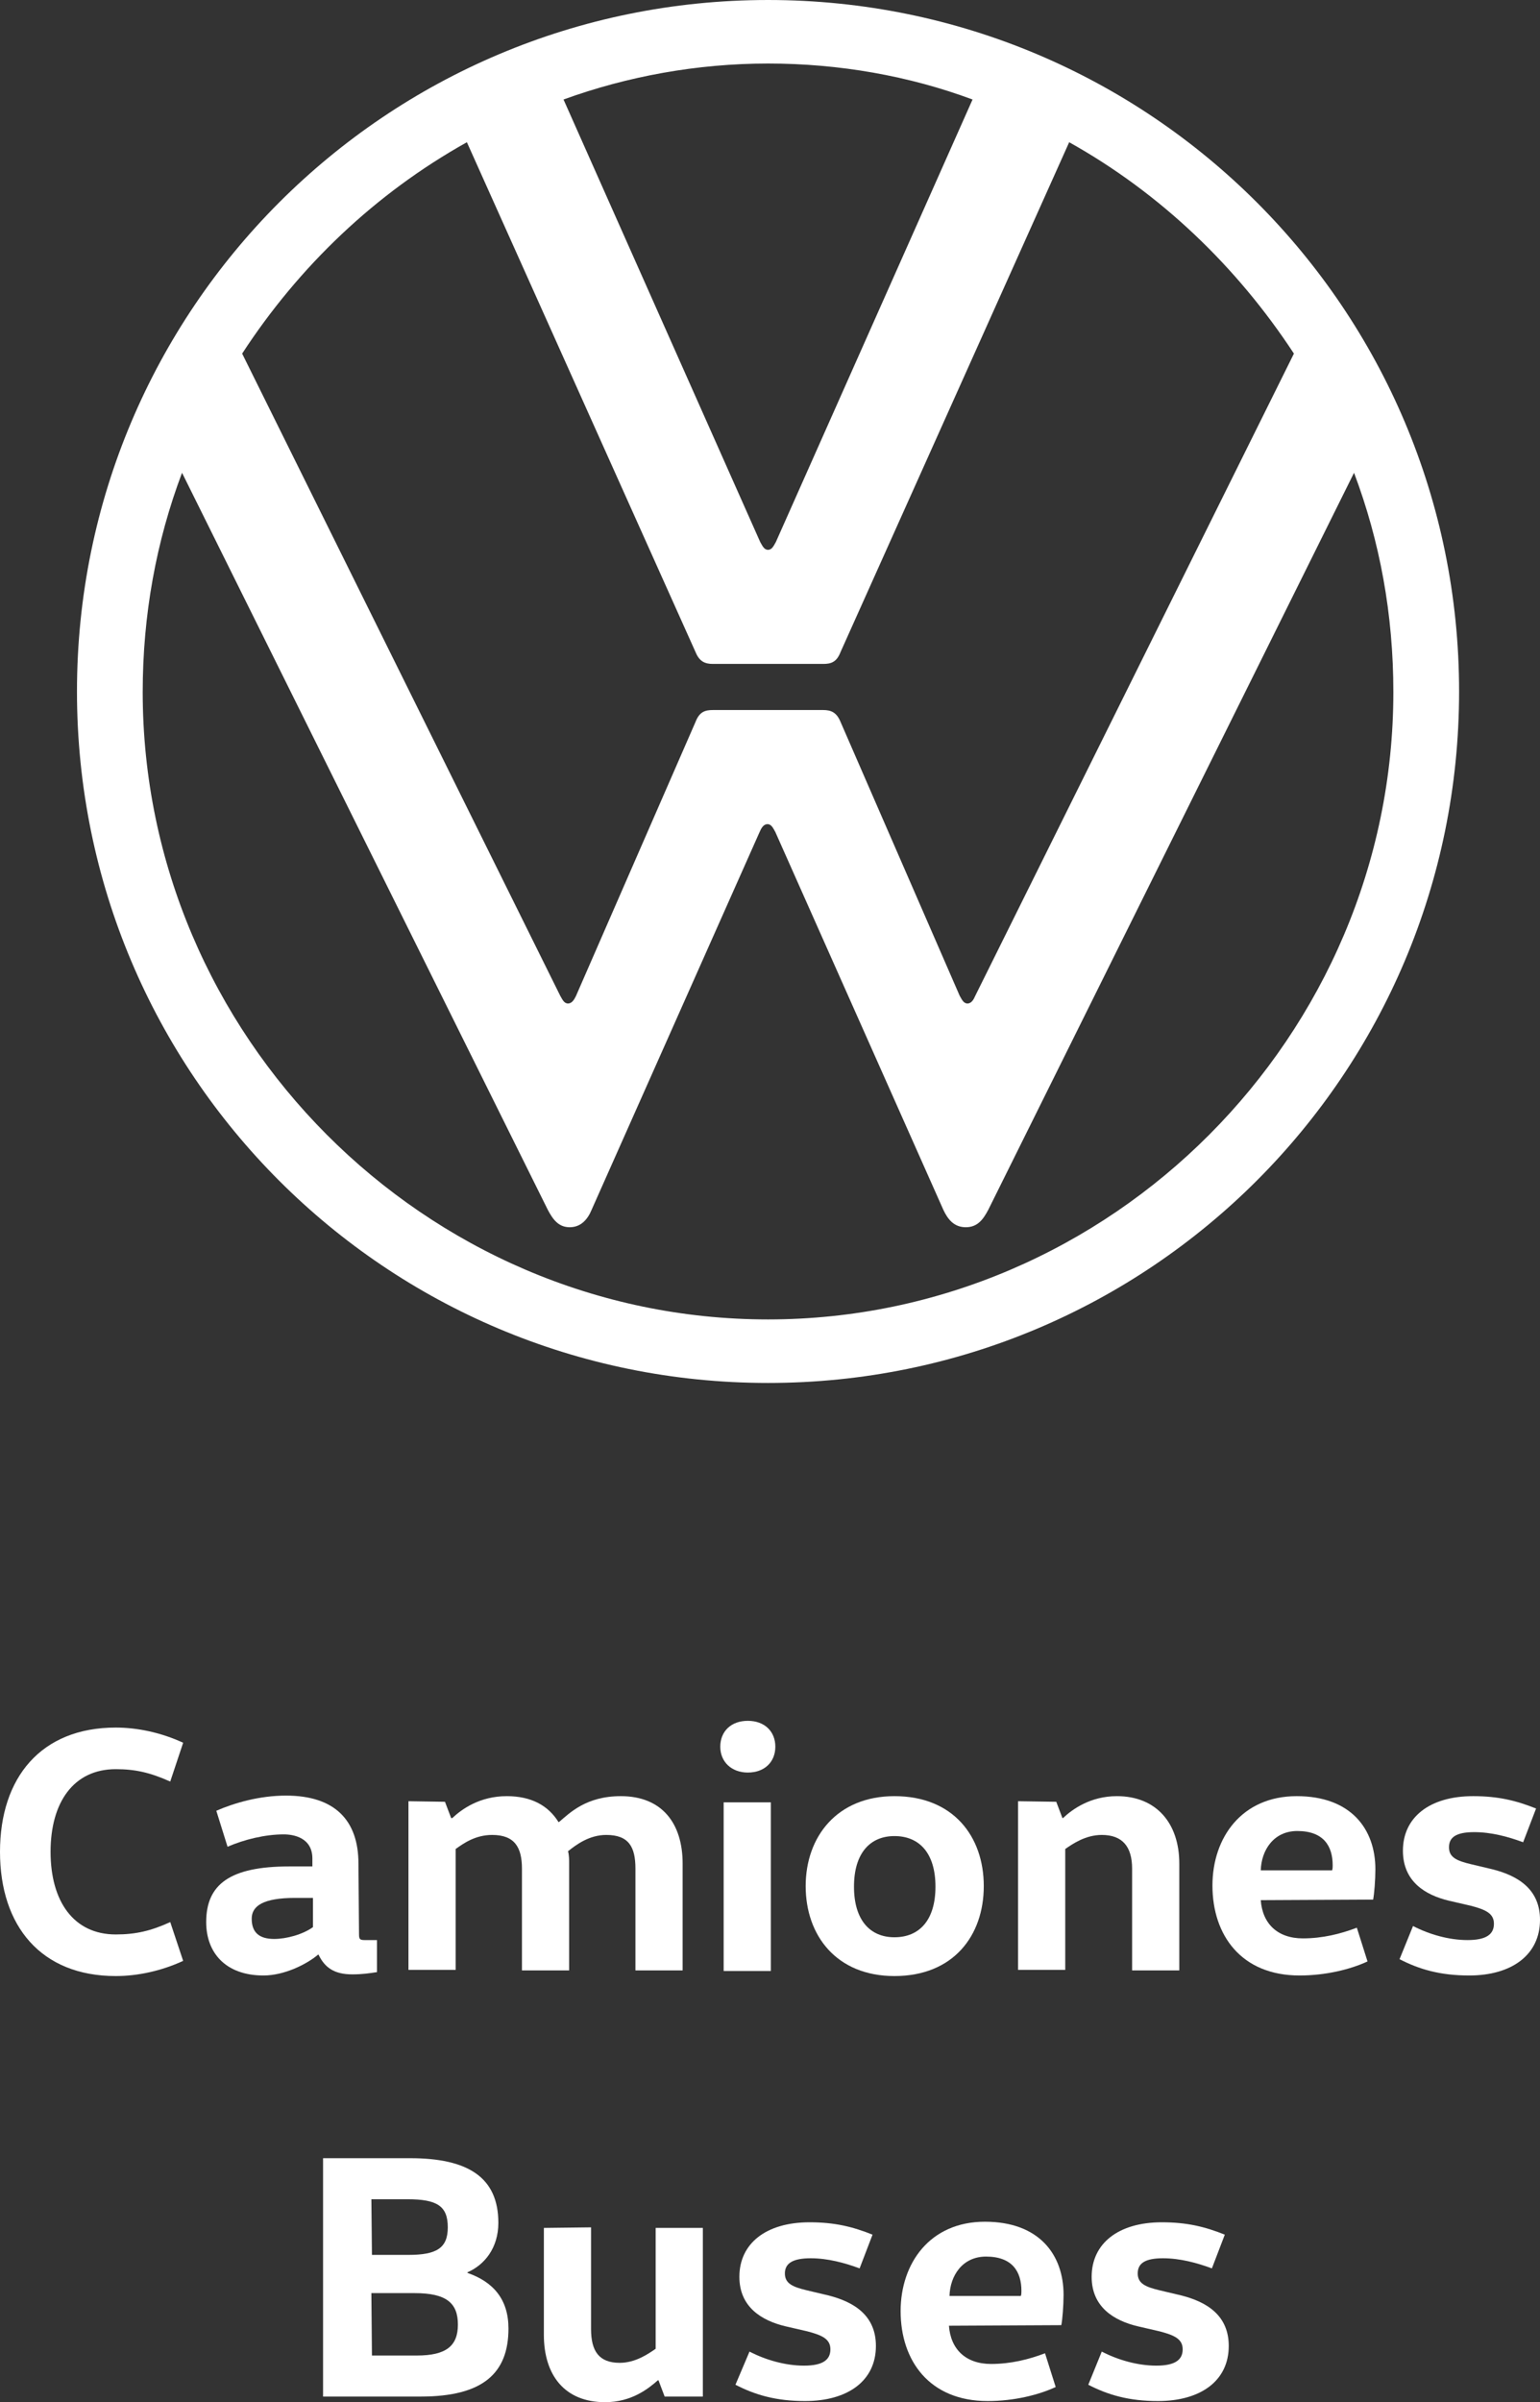
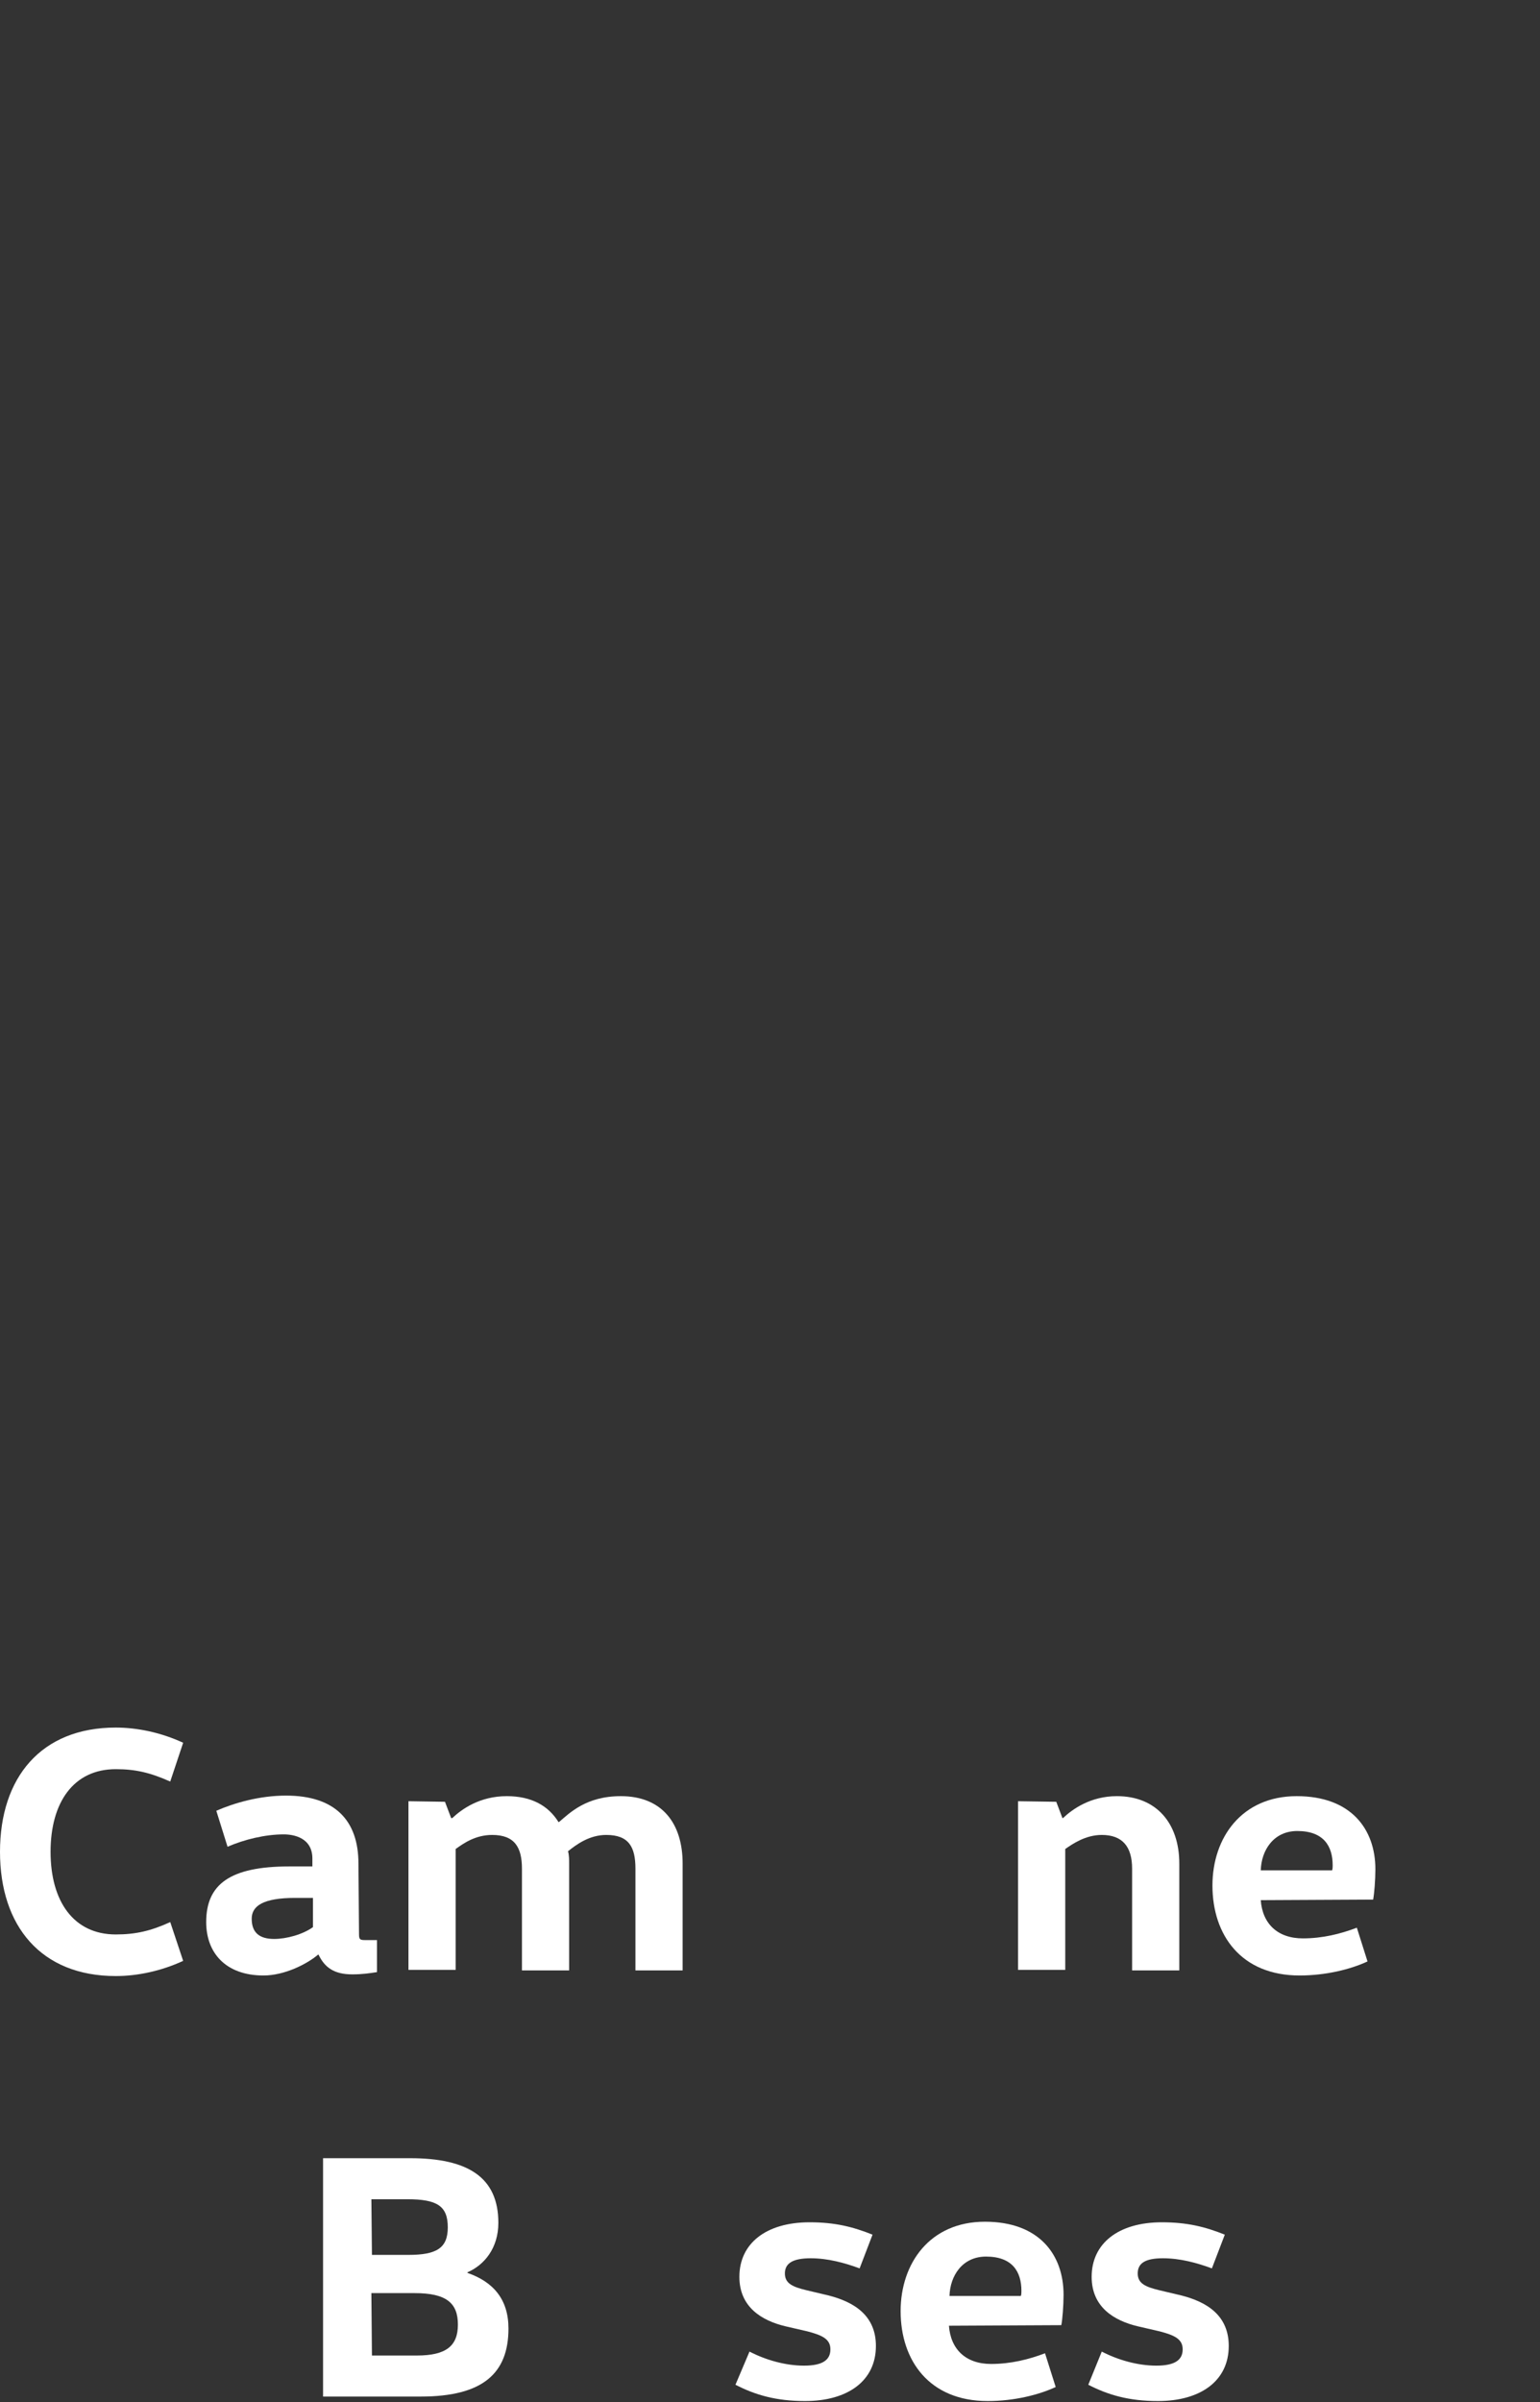
<svg xmlns="http://www.w3.org/2000/svg" version="1.1" id="Layer_1" x="0px" y="0px" style="enable-background:new 0 0 280.9 434.7;" xml:space="preserve" viewBox="3.4 3.7 274.1 427.3">
  <rect x="3.4" y="3.7" width="274.1" height="427.3" fill="#333333" stroke="none" />
  <style type="text/css">
	.st0{fill:#FFFFFF;}
</style>
  <g>
    <g>
      <path class="st0" d="M24,311c3.9,0,8.1,0.9,12,2.7l-2.3,6.9c-3.6-1.6-6.2-2.2-9.7-2.2c-7.5,0-11.6,5.9-11.6,14.7    c0,8.8,4.1,14.7,11.6,14.7c3.5,0,6.2-0.6,9.7-2.2l2.3,6.9c-3.9,1.8-8.1,2.7-12,2.7c-13.3,0-20.6-8.9-20.6-22.1S10.7,311,24,311z" />
      <path class="st0" d="M67.3,347.7c0,0.9,0.1,1.1,1,1.1h2.2v5.7c-1.3,0.2-2.6,0.4-4.4,0.4c-3.2,0-4.9-1.2-6-3.5H60    c-2,1.7-6,3.7-9.7,3.7c-6.7,0-10.2-4-10.2-9.5c0-6.7,4.2-9.9,14.8-9.9H59v-1.4c0-3.7-3.3-4.3-5.1-4.3c-3.3,0-7,0.9-10,2.2l-2-6.4    c3.2-1.4,7.7-2.7,12.4-2.7c8.7,0,12.9,4.4,12.9,12.1L67.3,347.7L67.3,347.7z M55.9,341.3c-5.6,0-7.7,1.4-7.7,3.7    c0,2.5,1.4,3.6,4,3.6c2.2,0,5.1-0.8,6.9-2.1v-5.2H55.9L55.9,341.3z" />
      <path class="st0" d="M82.6,324.2l1.1,2.9h0.2c1.7-1.6,4.9-3.9,9.7-3.9c4.4,0,7.4,1.7,9.2,4.6h0.1c1.9-1.6,4.8-4.6,11-4.6    c7.3,0,11,4.8,11,12v19h-8.4v-18.1c0-3.9-1.2-6-5.2-6c-3,0-5.3,1.7-6.8,2.9c0.2,0.7,0.2,1.5,0.2,2.2v19h-8.4v-18.1    c0-3.8-1.3-6-5.3-6c-3,0-5.1,1.5-6.5,2.5v21.5h-8.4v-30L82.6,324.2L82.6,324.2z" />
-       <path class="st0" d="M136.5,309.8c3,0,4.9,1.9,4.9,4.6s-1.9,4.6-4.9,4.6c-2.9,0-4.9-1.9-4.9-4.6S133.5,309.8,136.5,309.8z     M132.2,354.3v-30h8.4v30H132.2z" />
-       <path class="st0" d="M162.6,355.2c-10.3,0-15.8-7.2-15.8-16s5.6-16,15.8-16c10.5,0,15.9,7.2,15.9,16S173.1,355.2,162.6,355.2z     M162.6,348.3c4.4,0,7.3-3,7.3-9s-2.9-9-7.3-9c-4.3,0-7.2,3-7.2,9C155.4,345.3,158.3,348.3,162.6,348.3z" />
      <path class="st0" d="M191.4,324.2l1.1,2.9h0.1c1.7-1.6,4.9-3.9,9.6-3.9c7,0,11.1,4.8,11.1,12v19h-8.4v-18.1c0-3.9-1.7-6-5.4-6    c-2.9,0-5.2,1.6-6.5,2.5v21.5h-8.4v-30L191.4,324.2L191.4,324.2z" />
      <path class="st0" d="M227.8,341.7c0.3,4.2,3,6.8,7.5,6.8c3.5,0,6.7-0.8,9.6-1.9l1.9,6c-3,1.4-7.4,2.5-12.1,2.5    c-10.4,0-15.5-7.2-15.5-16c0-8.5,5.2-15.9,15-15.9c9.7,0,14,5.9,14,13c0,1.9-0.2,4.4-0.4,5.4L227.8,341.7L227.8,341.7z     M240.5,336.4c0.1-0.3,0.1-0.6,0.1-0.9c0-3.4-1.6-6.1-6.3-6.1c-4.2,0-6.4,3.4-6.5,7H240.5L240.5,336.4z" />
-       <path class="st0" d="M254.9,346.3c2.9,1.5,6.4,2.5,9.7,2.5c3.3,0,4.7-1,4.7-2.9c0-1.8-1.4-2.5-4.1-3.2l-3.9-0.9    c-4.2-1-8.2-3.4-8.2-8.9c0-5.9,4.7-9.7,12.5-9.7c4.5,0,7.7,0.8,11.2,2.2l-2.3,6c-2.7-1-5.7-1.8-8.7-1.8c-3.2,0-4.5,0.9-4.5,2.7    c0,1.8,1.4,2.4,3.9,3l3.8,0.9c4.8,1.2,8.5,3.7,8.5,9c0,6.2-5,9.9-12.6,9.9c-5.2,0-8.9-1.1-12.4-2.9L254.9,346.3z" />
      <path class="st0" d="M76.4,387.6c10.3,0,15.7,3.4,15.7,11.5c0,4.5-2.5,7.5-5.5,8.8v0.1c4.6,1.6,7.3,4.7,7.3,9.9    c0,8-4.6,12.1-15.6,12.1H60.9v-42.4H76.4L76.4,387.6z M69.6,404.8h6.5c5,0,7-1.2,7-4.9c0-3.8-1.9-5-7.2-5h-6.4L69.6,404.8    L69.6,404.8z M69.6,422.7h8c5.2,0,7.3-1.7,7.3-5.5s-2-5.6-7.7-5.6h-7.7L69.6,422.7L69.6,422.7z" />
-       <path class="st0" d="M108.6,399.9V418c0,3.9,1.4,6,5.1,6c2.8,0,5.1-1.6,6.4-2.5V400h8.4v30h-6.8l-1.1-2.9h-0.1    c-1.7,1.5-4.7,3.9-9.4,3.9c-7.2,0-10.9-4.8-10.9-12v-19L108.6,399.9L108.6,399.9z" />
      <path class="st0" d="M136.8,422c2.9,1.5,6.4,2.5,9.7,2.5s4.7-1,4.7-2.9c0-1.8-1.4-2.5-4.1-3.2l-3.9-0.9c-4.2-1-8.2-3.4-8.2-8.8    c0-5.9,4.7-9.7,12.5-9.7c4.5,0,7.7,0.8,11.2,2.2l-2.3,6c-2.7-1-5.7-1.8-8.7-1.8c-3.2,0-4.6,0.9-4.6,2.7c0,1.8,1.4,2.4,3.9,3    l3.8,0.9c4.8,1.2,8.5,3.7,8.5,9c0,6.2-5,9.8-12.6,9.8c-5.2,0-8.9-1.1-12.4-2.9L136.8,422z" />
      <path class="st0" d="M172.3,417.4c0.3,4.2,3,6.8,7.5,6.8c3.5,0,6.7-0.8,9.6-1.9l1.9,6c-3,1.4-7.4,2.5-12.1,2.5    c-10.4,0-15.5-7.2-15.5-16c0-8.5,5.2-15.9,15-15.9c9.7,0,14,5.9,14,13c0,1.9-0.2,4.4-0.4,5.4L172.3,417.4L172.3,417.4z     M185.1,412.1c0.1-0.3,0.1-0.6,0.1-0.9c0-3.4-1.6-6.1-6.3-6.1c-4.2,0-6.4,3.4-6.5,7H185.1z" />
      <path class="st0" d="M199.5,422c2.9,1.5,6.4,2.5,9.7,2.5s4.7-1,4.7-2.9c0-1.8-1.4-2.5-4.1-3.2l-3.9-0.9c-4.2-1-8.2-3.4-8.2-8.8    c0-5.9,4.7-9.7,12.5-9.7c4.5,0,7.7,0.8,11.2,2.2l-2.3,6c-2.7-1-5.7-1.8-8.7-1.8c-3.2,0-4.5,0.9-4.5,2.7c0,1.8,1.4,2.4,3.9,3    l3.8,0.9c4.8,1.2,8.5,3.7,8.5,9c0,6.2-5,9.8-12.6,9.8c-5.2,0-8.9-1.1-12.4-2.9L199.5,422z" />
    </g>
-     <path class="st0" d="M140.1,238.4c-61.1,0-111.3-50.5-111.3-111.6c0-13.7,2.4-26.8,7-39l65.1,131.1c0.9,1.7,1.9,3.1,3.9,3.1   s3.2-1.4,3.9-3.1l29.9-67.2c0.3-0.7,0.7-1.4,1.4-1.4s1,0.7,1.4,1.4l29.9,67.2c0.8,1.7,1.9,3.1,4,3.1s3.1-1.4,4-3.1l65.1-131.1   c4.6,12.2,7,25.2,7,39C251.4,187.9,201.2,238.4,140.1,238.4z M140.1,101.5c-0.7,0-1-0.7-1.4-1.4l-35-78.7   c11.3-4.1,23.7-6.4,36.4-6.4s25.1,2.2,36.4,6.4l-35,78.7C141.1,100.8,140.8,101.5,140.1,101.5z M104.5,182.2c-0.7,0-1-0.7-1.4-1.4   L46.5,66.6c10.1-15.5,23.7-28.5,40-37.6l40.7,90.7c0.7,1.7,1.7,2.1,3.1,2.1h19.6c1.4,0,2.4-0.3,3.1-2.1L193.7,29   c16.3,9.1,29.9,22.2,40,37.6L177,180.8c-0.3,0.7-0.7,1.4-1.4,1.4s-1-0.7-1.4-1.4L153,132.1c-0.7-1.7-1.7-2.1-3.1-2.1h-19.6   c-1.4,0-2.4,0.3-3.1,2.1l-21.3,48.8C105.6,181.5,105.2,182.2,104.5,182.2z M140.1,249.7c68,0,123-55,123-123s-55-123-123-123   s-123,55-123,123C17.1,194.8,72.1,249.7,140.1,249.7z" />
  </g>
</svg>